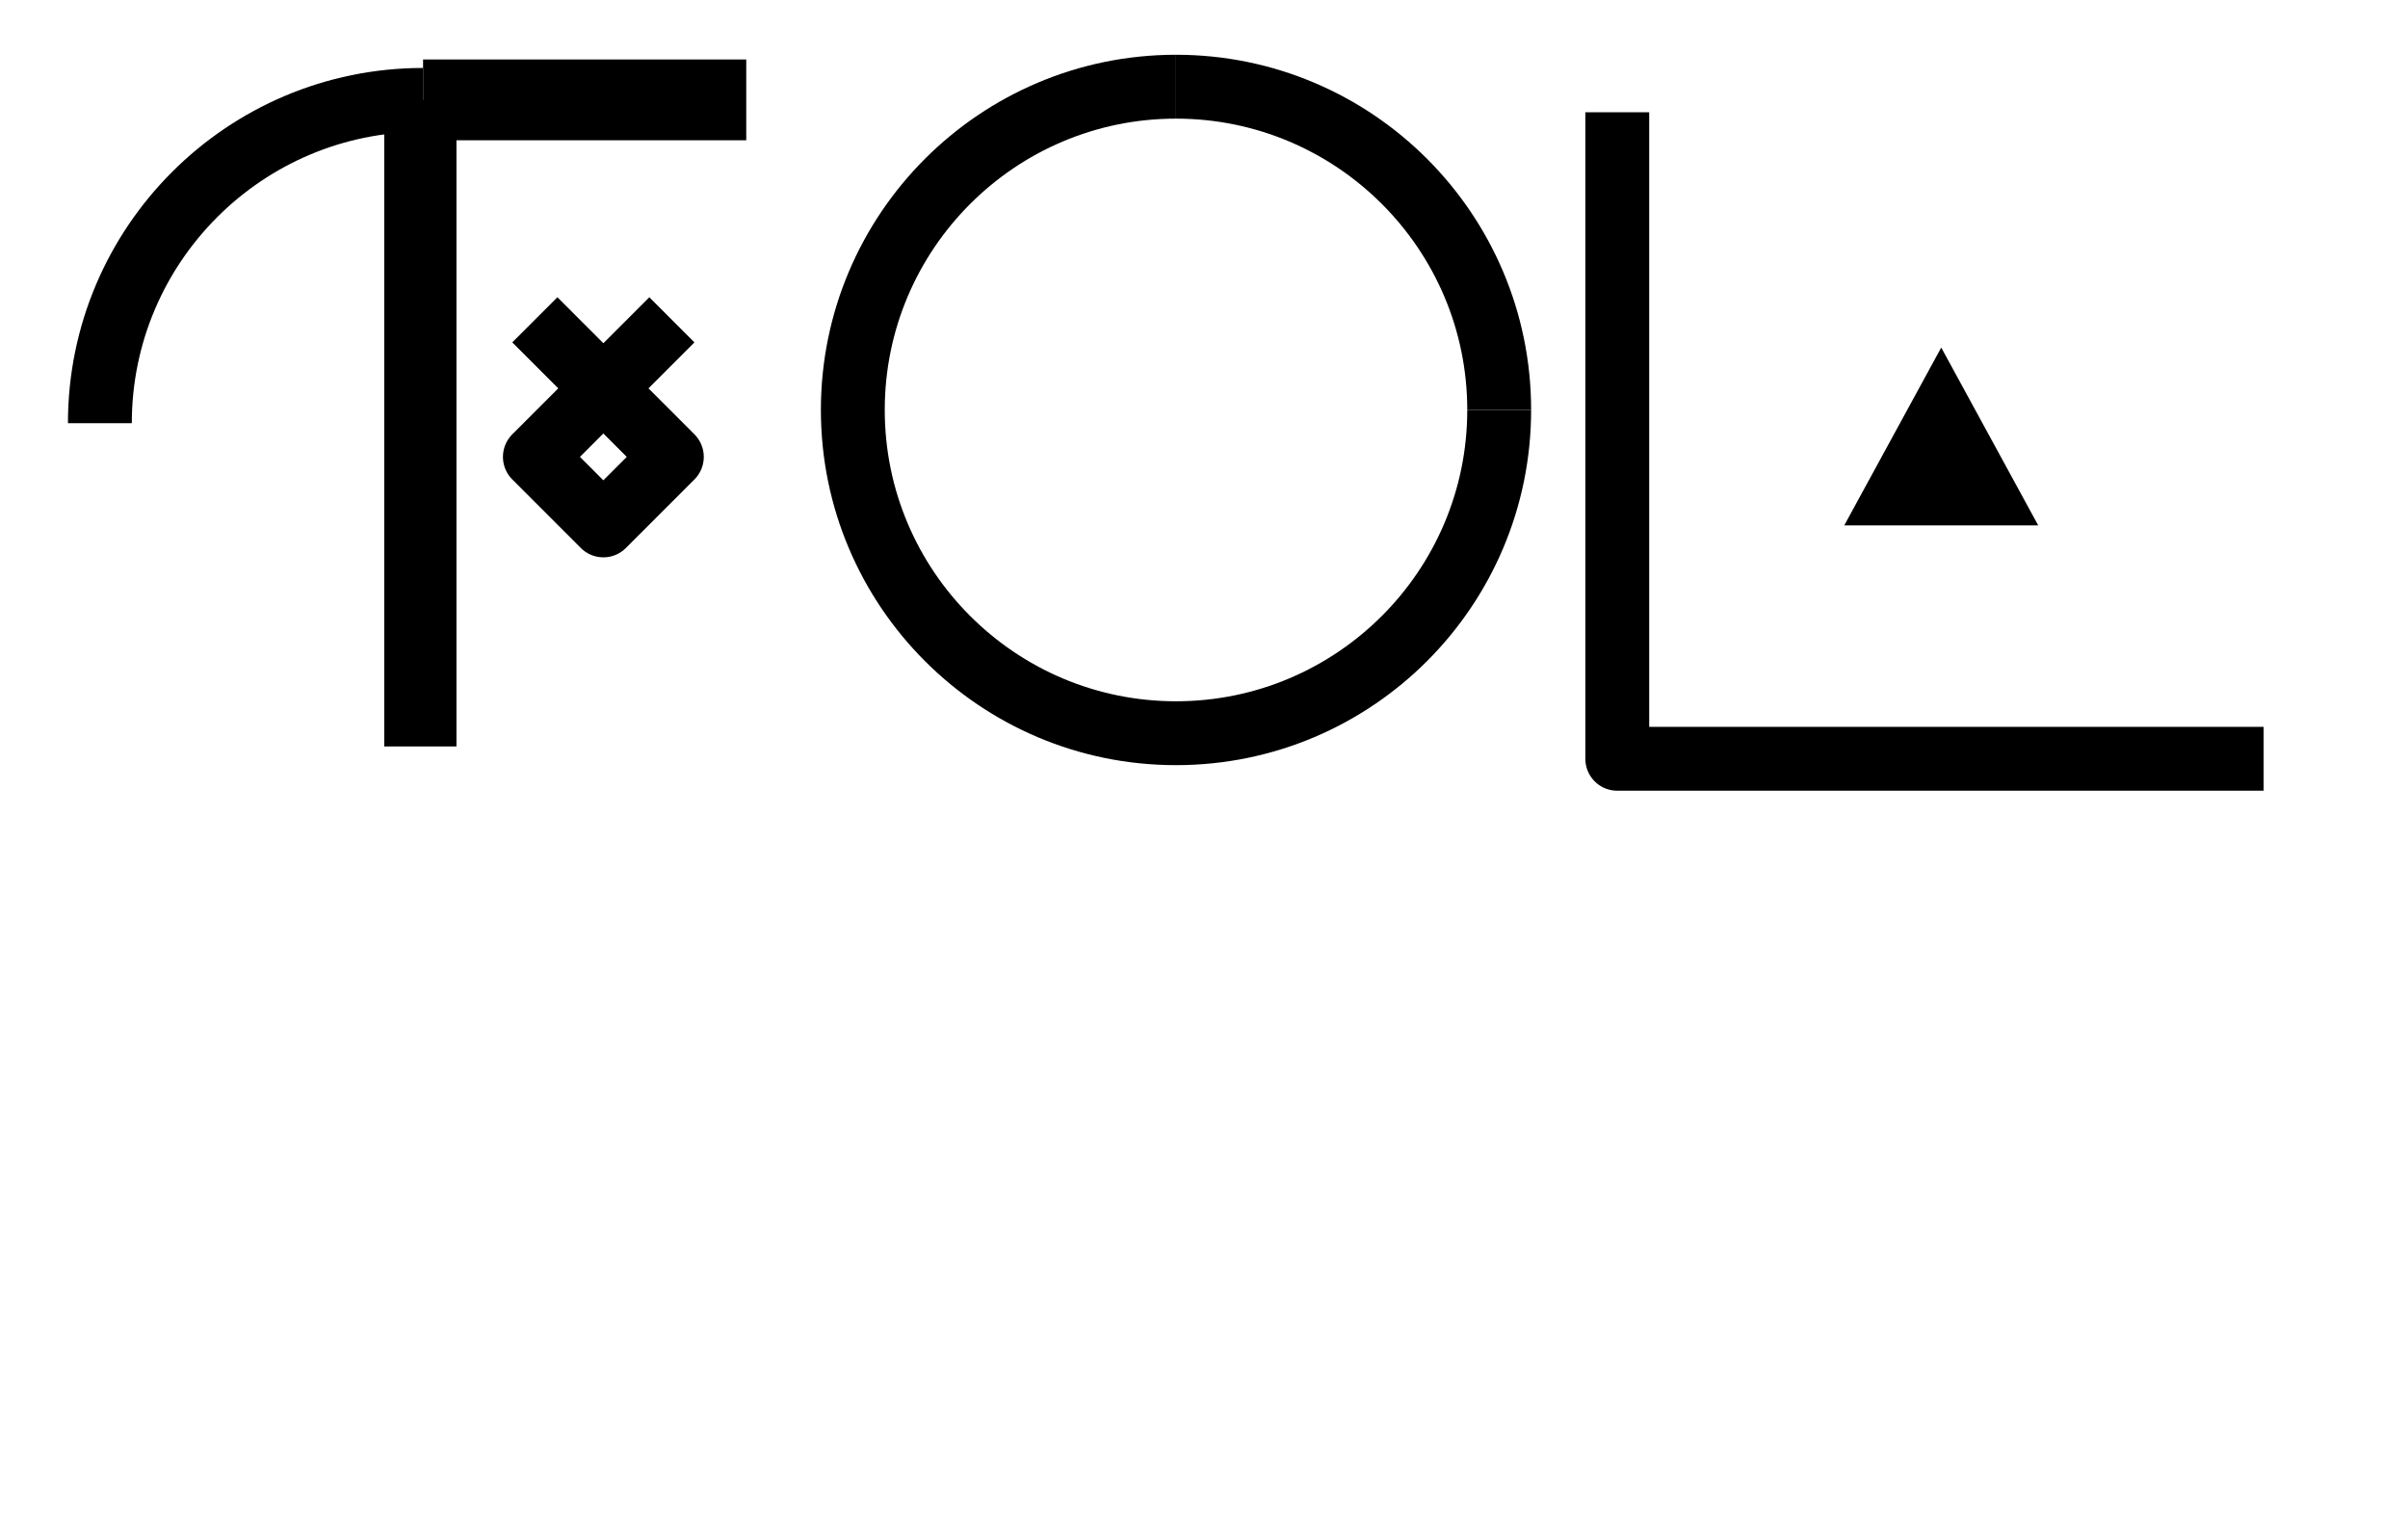
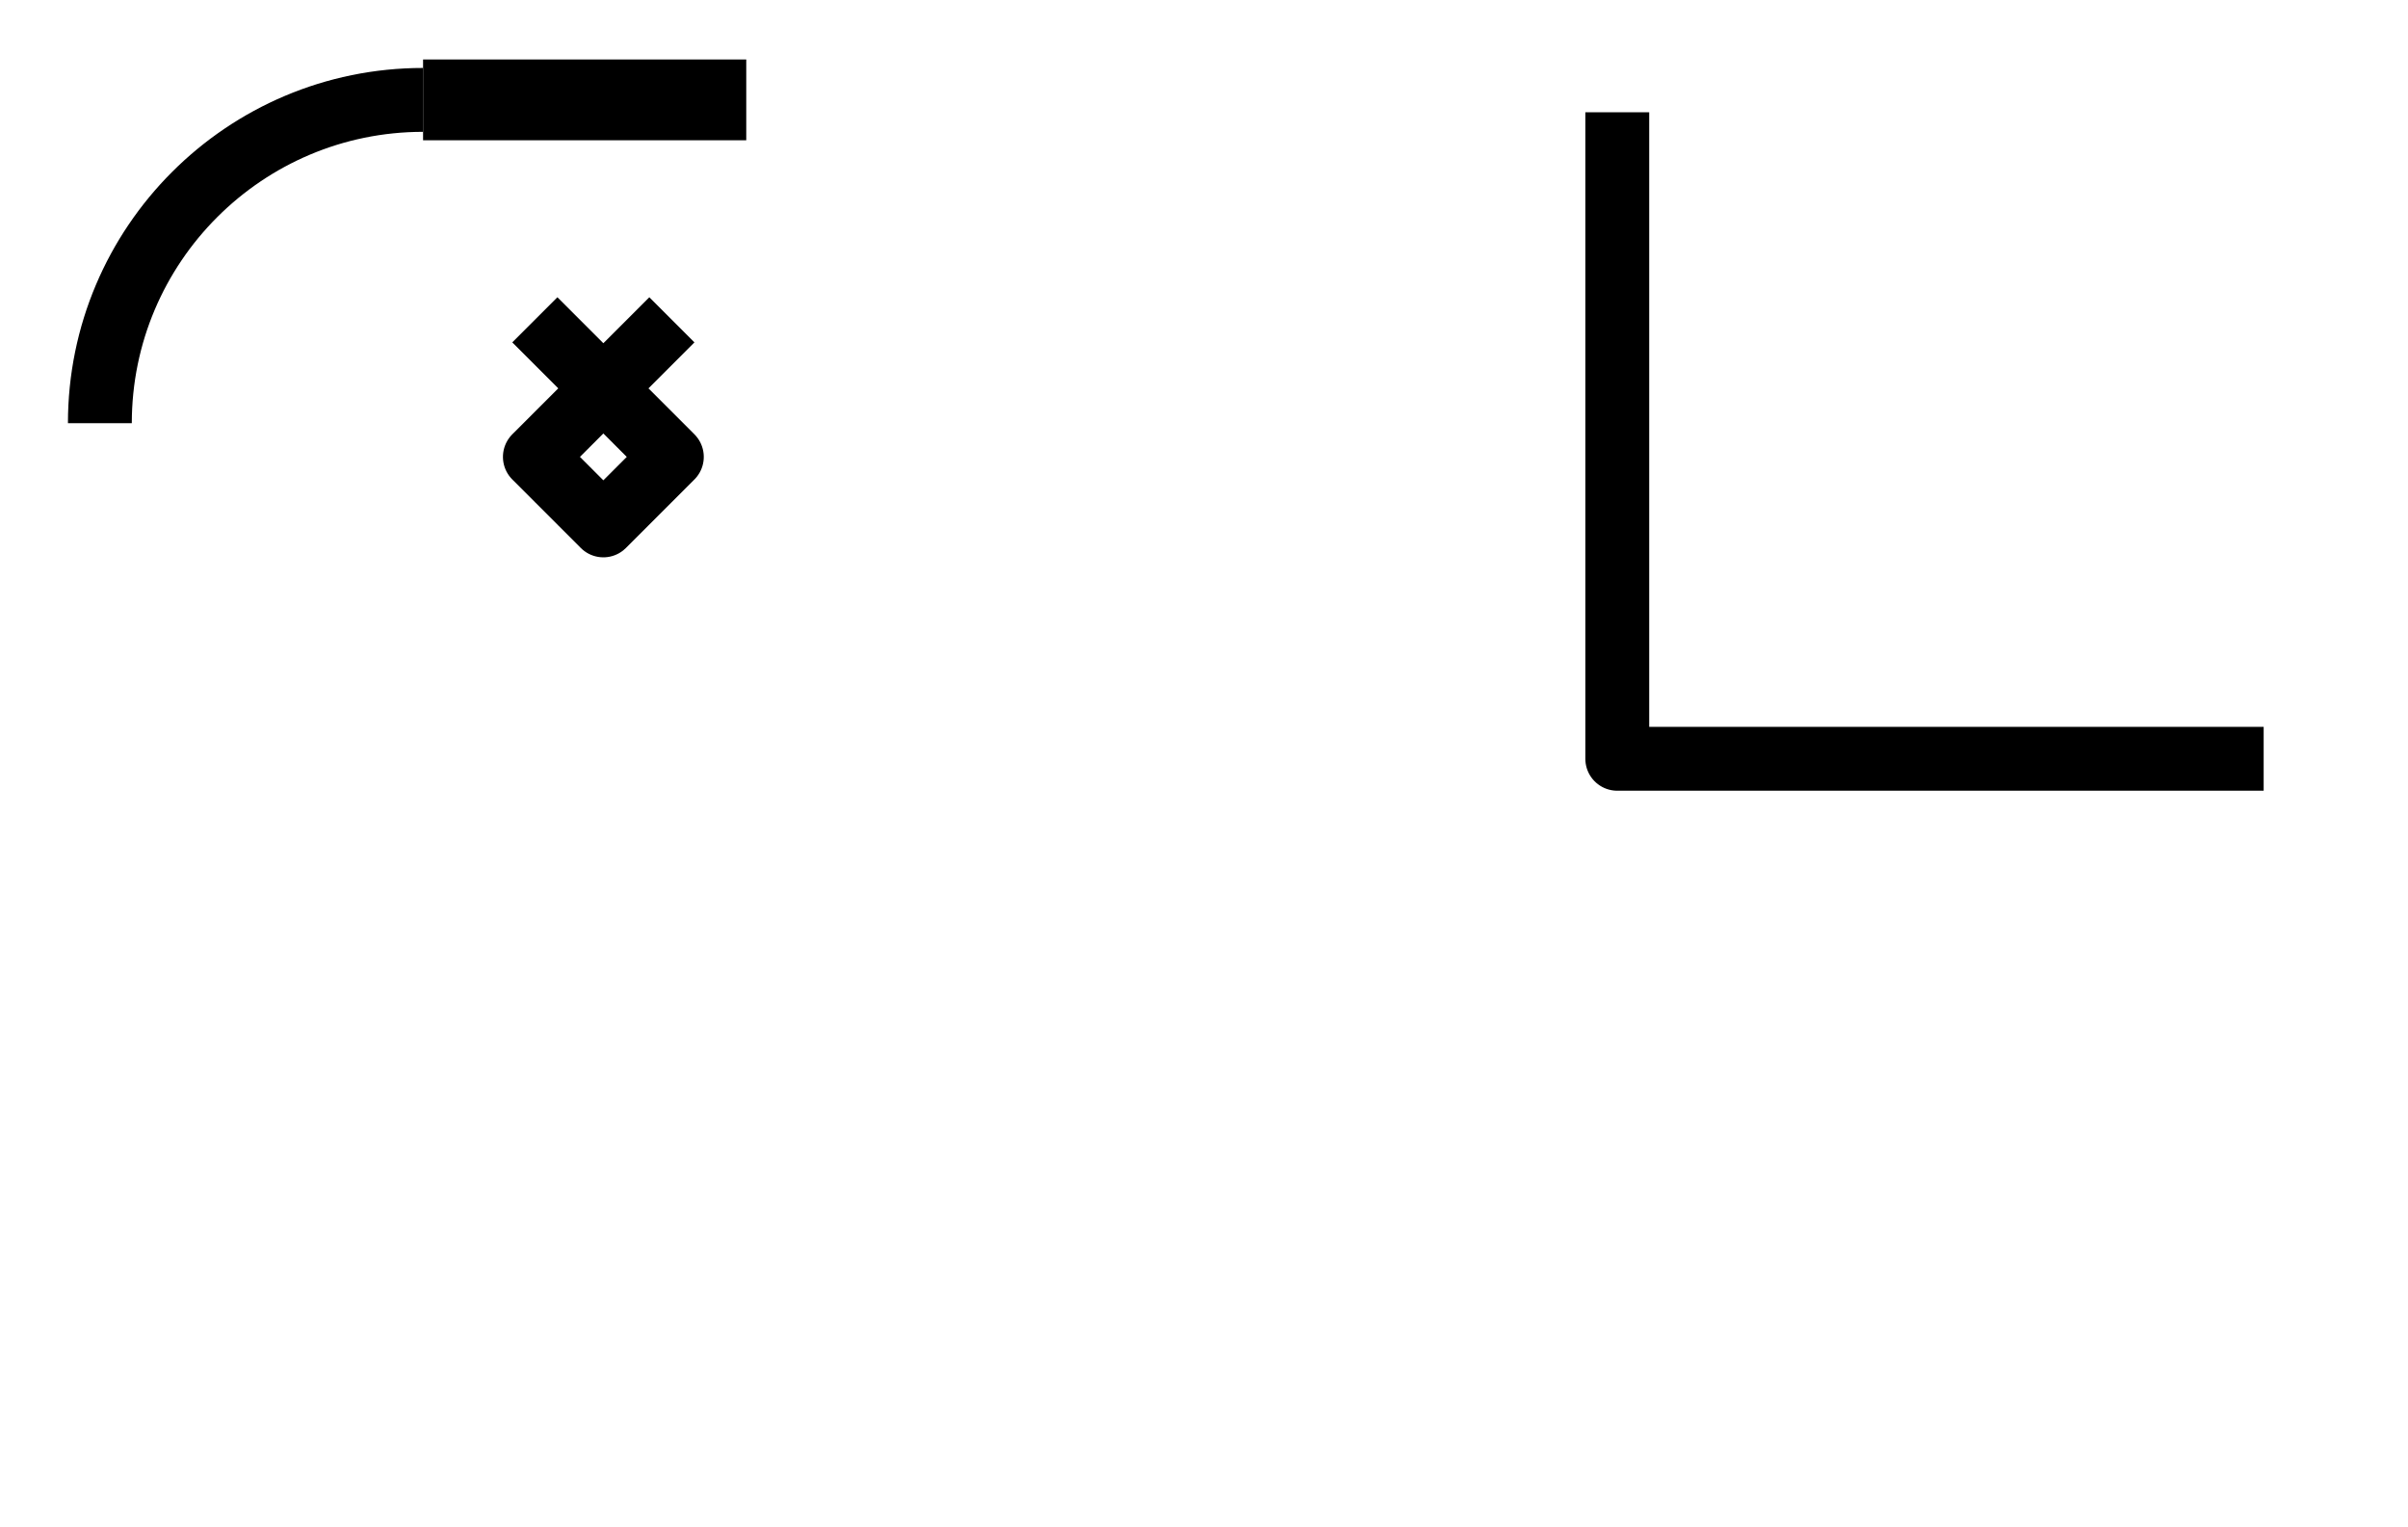
<svg xmlns="http://www.w3.org/2000/svg" width="100%" height="100%" viewBox="0 0 440.0 279.0" version="1.1" xml:space="preserve" style="fill-rule:evenodd;clip-rule:evenodd;stroke-linejoin:round;stroke-miterlimit:2;">
  <g transform="translate(10,10)">
    <g transform="translate(0,0)">
      <g transform="translate(0.0,0.0)">
        <g transform="rotate(0,67.5,67.5)">
          <g transform="translate(0,0)">
            <g transform="matrix(1,0,0,1,-346.081,-1261.7)">
              <g id="D" transform="matrix(1,0,0,1,-8.52651e-14,1151.84)">
                <g transform="matrix(1,0,0,1,236.22,-826.772)">
                  <path d="M118.11,1003.94C118.11,971.344 144.572,944.882 177.165,944.882" style="fill:none;stroke:black;stroke-width:11.67px;" />
                </g>
                <g transform="matrix(3.06162e-17,-1,0.5,6.12323e-17,236.22,1624.02)">
                  <path d="M1505.91,354.331L1505.91,472.441" style="fill:none;stroke:black;stroke-width:14.76px;" />
                </g>
                <g transform="matrix(1.333,0,0,1,-1594.49,-236.22)">
-                   <path d="M1505.91,354.331L1505.91,472.441" style="fill:none;stroke:black;stroke-width:9.9px;" />
-                 </g>
+                   </g>
              </g>
            </g>
          </g>
        </g>
      </g>
      <g transform="translate(77.75,38.0)">
        <g transform="rotate(0,23.5,29.5)">
          <g transform="translate(0,0)">
            <g transform="matrix(1,0,0,1,-715.145,-2113.15)">
              <g transform="matrix(0.424,-0.424,0.424,0.424,-138.735,1985.86)">
                <path d="M856.299,1181.1L856.299,1240.16L826.772,1240.16L826.772,1210.63L885.827,1210.63" style="fill:none;stroke:black;stroke-width:19.44px;" />
              </g>
            </g>
          </g>
        </g>
      </g>
    </g>
  </g>
  <g transform="translate(150.0,10)">
    <g transform="translate(0.0,0.0)">
      <g transform="rotate(0,65.0,65.0)">
        <g transform="translate(0,0)">
          <g transform="matrix(1,0,0,1,-112.369,-1529.86)">
            <g id="L" transform="matrix(1,0,0,1,-8.52651e-14,1151.84)">
              <g transform="matrix(6.12323e-17,1,-1,6.12323e-17,1181.19,265.748)">
-                 <path d="M177.165,944.882C209.759,944.882 236.22,971.344 236.22,1003.94C236.22,1036.53 209.759,1062.99 177.165,1062.99C144.572,1062.99 118.11,1036.53 118.11,1003.94" style="fill:none;stroke:black;stroke-width:11.67px;" />
-               </g>
+                 </g>
              <g transform="matrix(-1.83697e-16,1,-1,-1.83697e-16,1181.19,265.748)">
-                 <path d="M118.11,1003.94C118.11,971.344 144.572,944.882 177.165,944.882" style="fill:none;stroke:black;stroke-width:11.67px;" />
-               </g>
+                 </g>
            </g>
          </g>
        </g>
      </g>
    </g>
  </g>
  <g transform="translate(285.0,10)">
    <g transform="translate(0,0)">
      <g transform="translate(0.0,0.0)">
        <g transform="rotate(0,70.0,70.0)">
          <g transform="translate(0,0)">
            <g transform="matrix(1,0,0,1,-816.255,-1790.93)">
              <g transform="matrix(1,0,0,1,-29.528,1181.36)">
                <path d="M856.299,620.079L856.299,738.189L974.409,738.189" style="fill:none;stroke:black;stroke-width:11.67px;" />
              </g>
            </g>
          </g>
        </g>
      </g>
      <g transform="translate(52.0,53.5)">
        <g transform="rotate(0,18.0,16.5)">
          <g transform="translate(0,0)">
            <g transform="matrix(1,0,0,1,-1269.69,-2128.77)">
              <g transform="matrix(0.6,0,0,0.55,490.157,1641.56)">
-                 <path d="M1299.21,944.882L1358.27,944.882L1328.74,885.827L1299.21,944.882Z" />
+                 <path d="M1299.21,944.882L1358.27,944.882L1299.21,944.882Z" />
              </g>
            </g>
          </g>
        </g>
      </g>
    </g>
  </g>
</svg>